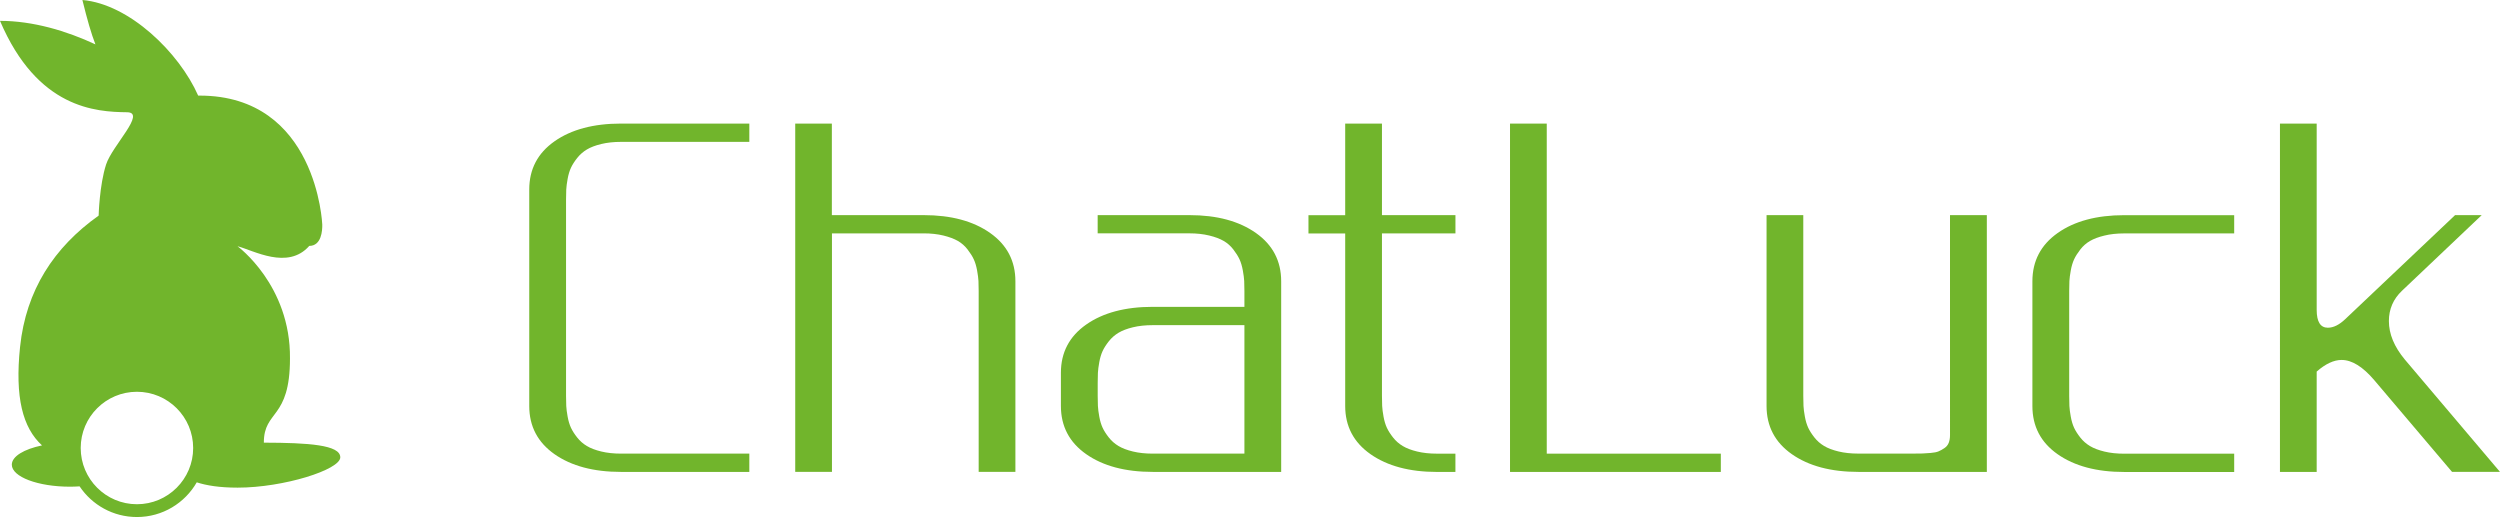
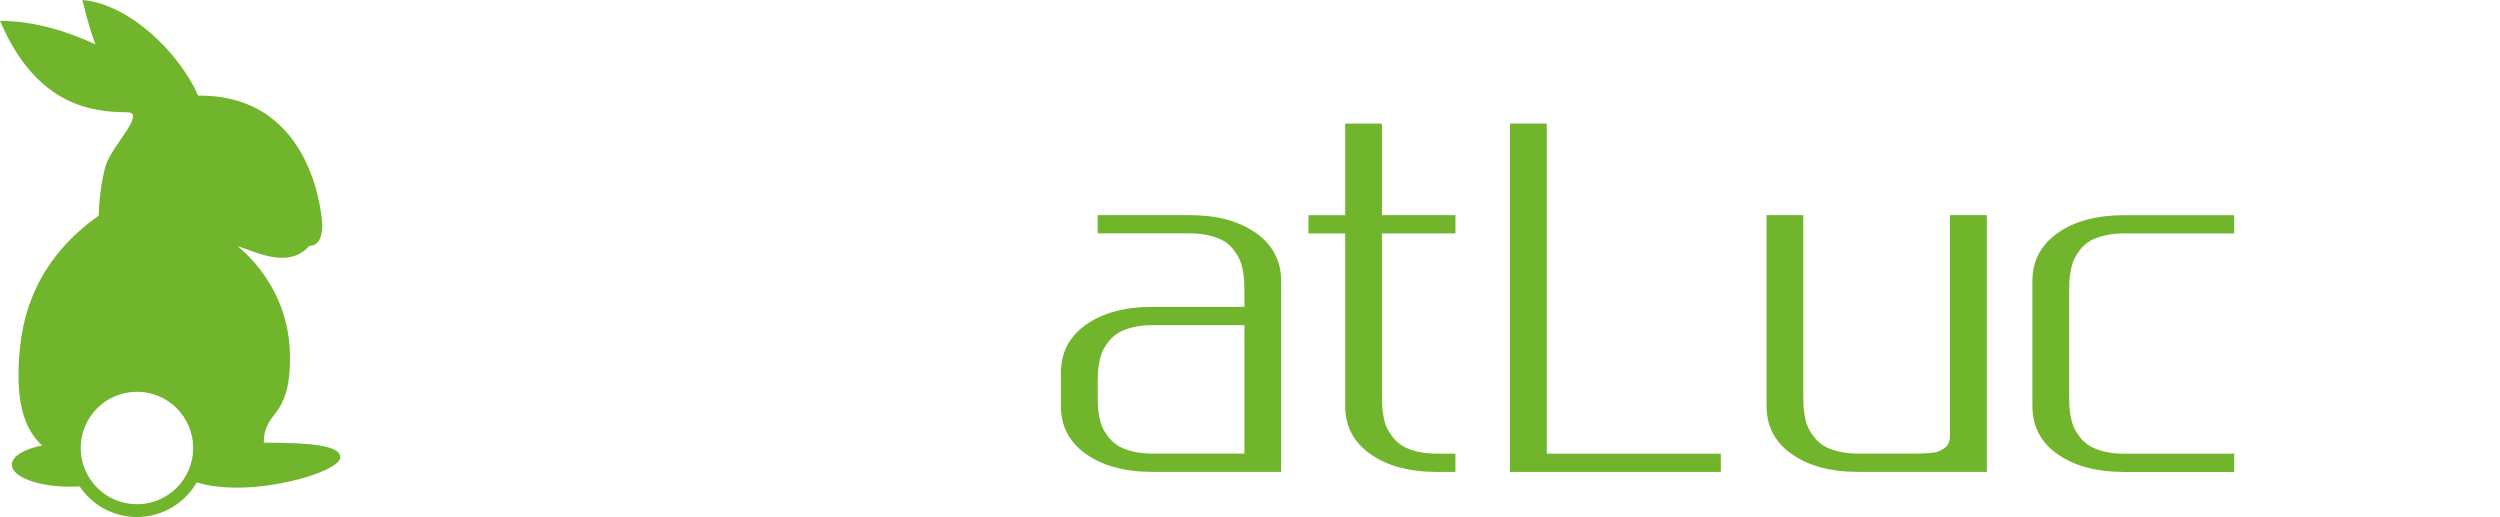
<svg xmlns="http://www.w3.org/2000/svg" id="_レイヤー_1" data-name="レイヤー_1" version="1.1" viewBox="0 0 738.5 152.72">
  <defs>
    <style>
      .st0 {
        fill: #71b52c;
      }
    </style>
  </defs>
  <path class="st0" d="M77.94,130.75c0-9.73,7.72-6.7,7.72-24.85.21-21.71-15.5-33.16-15.5-33.16,4.72,1.21,14.84,7.12,21.2-.1,3.61,0,3.88-4.55,3.84-6.31,0,0-1.53-38.09-36.25-38.09-.14,0-.28,0-.41,0C52.94,15.54,38.23,1.21,24.34,0c1.43,5.84,2.63,10.01,3.85,13.11C19.64,9.11,9.7,6.16,0,6.16c11.06,25.94,28.34,26.9,37.54,27,5.77.06-4.38,9.82-6.2,15.43-1.97,6.08-2.2,15.1-2.2,15.1-13.22,9.39-21.46,22.06-23.21,38.76-1.56,14.93.76,23.89,6.48,29.12-5.32,1.11-8.92,3.24-8.92,5.7,0,3.59,7.7,6.5,17.19,6.5.92,0,1.87-.04,2.83-.1,3.65,5.46,9.88,9.06,16.94,9.06,7.56,0,14.16-4.13,17.67-10.25,2.81.92,6.67,1.57,12.07,1.57,13.56,0,30.33-5.29,30.33-8.96s-9.4-4.3-22.58-4.33ZM40.45,148.95c-9.17,0-16.61-7.44-16.61-16.61s7.44-16.61,16.61-16.61,16.61,7.44,16.61,16.61-7.44,16.61-16.61,16.61Z" />
  <g>
-     <path class="st0" d="M221.35,36.51v5.4h-37.9c-2.16,0-4.1.21-5.84.63-1.74.42-3.15.96-4.25,1.62-1.1.66-2.05,1.49-2.86,2.51-.8,1.02-1.42,1.98-1.84,2.89-.42.91-.75,2-.98,3.27-.23,1.27-.37,2.33-.41,3.17-.04.85-.06,1.84-.06,2.98v57.95c0,1.14.02,2.14.06,2.98.04.85.18,1.9.41,3.17.23,1.27.56,2.36.98,3.27.42.91,1.04,1.87,1.84,2.89.8,1.02,1.76,1.85,2.86,2.51,1.1.66,2.52,1.2,4.25,1.62,1.73.42,3.68.63,5.84.63h37.9v5.4h-37.9c-8.12,0-14.67-1.75-19.65-5.24-4.97-3.49-7.46-8.24-7.46-14.25v-63.92c0-6.01,2.49-10.76,7.46-14.25,4.97-3.49,11.52-5.24,19.65-5.24h37.9Z" />
-     <path class="st0" d="M245.73,36.51v27.04h27.14c8.09,0,14.63,1.76,19.61,5.27,4.98,3.51,7.47,8.27,7.47,14.28v56.3h-10.85v-53.43c0-1.14-.02-2.13-.06-2.95-.04-.83-.18-1.87-.41-3.15-.23-1.27-.56-2.36-.98-3.27-.42-.91-1.04-1.88-1.84-2.92-.8-1.04-1.76-1.87-2.86-2.51-1.1-.63-2.52-1.16-4.25-1.59-1.74-.42-3.68-.64-5.84-.64h-27.1v70.46h-10.85V36.51h10.85Z" />
    <path class="st0" d="M324.25,68.95v-5.4h27.14c8.09,0,14.62,1.76,19.6,5.27,4.98,3.51,7.47,8.27,7.47,14.28v56.3h-37.93c-8.13,0-14.69-1.75-19.67-5.24s-7.47-8.24-7.47-14.25v-9.78c0-6.01,2.49-10.76,7.46-14.25,4.97-3.49,11.52-5.24,19.65-5.24h27.1v-4.65c0-1.15-.02-2.13-.06-2.96-.04-.83-.18-1.88-.41-3.15-.23-1.27-.56-2.37-.98-3.28-.42-.91-1.04-1.89-1.84-2.93-.8-1.04-1.76-1.88-2.86-2.51-1.1-.64-2.52-1.17-4.25-1.59s-3.68-.64-5.84-.64h-27.1ZM367.6,134.01v-37.96h-27.1c-2.16,0-4.11.21-5.84.63-1.74.42-3.15.96-4.25,1.62-1.1.66-2.05,1.49-2.86,2.51-.8,1.02-1.42,1.98-1.84,2.89-.42.91-.75,2-.98,3.27-.23,1.27-.37,2.33-.41,3.17-.04.85-.06,1.84-.06,2.98v3.81c0,1.14.02,2.14.06,2.98.04.85.18,1.9.41,3.17.23,1.27.56,2.36.98,3.27.42.91,1.04,1.87,1.84,2.89.8,1.02,1.76,1.85,2.86,2.51,1.1.66,2.52,1.2,4.25,1.62,1.73.42,3.68.63,5.84.63h27.1Z" />
    <path class="st0" d="M408.23,36.51v27.04h21.71v5.4h-21.71v47.97c0,1.15.02,2.14.06,2.99.04.85.18,1.91.41,3.18.23,1.27.56,2.36.98,3.27.42.91,1.04,1.87,1.84,2.89.8,1.02,1.76,1.85,2.86,2.51,1.1.66,2.52,1.2,4.25,1.62,1.73.42,3.68.63,5.84.63h5.46v5.4h-5.46c-8.08,0-14.62-1.75-19.61-5.24-4.99-3.49-7.49-8.25-7.49-14.26v-50.95h-10.85v-5.4h10.85v-27.04h10.85Z" />
    <path class="st0" d="M456.91,134.01h51.42v5.4h-62.27V36.51h10.85v97.5Z" />
    <path class="st0" d="M586.91,63.55v75.85h-37.93c-8.13,0-14.69-1.75-19.67-5.24-4.98-3.49-7.47-8.24-7.47-14.25v-56.37h10.85v53.38c0,1.14.02,2.14.06,2.98.04.85.18,1.9.41,3.17.23,1.27.56,2.36.98,3.27.42.91,1.04,1.87,1.84,2.89.8,1.02,1.76,1.85,2.86,2.51,1.1.66,2.52,1.2,4.25,1.62,1.73.42,3.68.63,5.84.63h16.25c1.18,0,2.08,0,2.7-.03.61-.02,1.43-.07,2.44-.16,1.02-.08,1.8-.24,2.35-.48.55-.23,1.12-.55,1.71-.95.59-.4,1.02-.92,1.27-1.56s.38-1.4.38-2.29V63.55h10.85Z" />
    <path class="st0" d="M659.98,63.55v5.4h-32.5c-2.16,0-4.11.21-5.84.64-1.74.42-3.15.95-4.25,1.59-1.1.64-2.05,1.47-2.86,2.51-.8,1.04-1.42,2.01-1.84,2.92-.42.91-.75,2-.98,3.27-.23,1.27-.37,2.32-.41,3.15-.04.83-.06,1.81-.06,2.96v30.94c0,1.15.02,2.14.06,2.99.04.85.18,1.91.41,3.18.23,1.27.56,2.36.98,3.27.42.91,1.04,1.87,1.84,2.89.8,1.02,1.76,1.85,2.86,2.51,1.1.66,2.52,1.2,4.25,1.62,1.73.42,3.68.63,5.84.63h32.5v5.4h-32.5c-8.12,0-14.67-1.75-19.65-5.24s-7.46-8.24-7.46-14.25v-36.82c0-6.01,2.49-10.77,7.46-14.28,4.97-3.51,11.52-5.27,19.65-5.27h32.5Z" />
-     <path class="st0" d="M684.35,36.51v55.03c0,3.51,1.1,5.27,3.3,5.27,1.65,0,3.36-.85,5.14-2.54l32.44-30.72h7.87l-23.55,22.34c-2.58,2.45-3.87,5.44-3.87,8.95,0,3.81,1.57,7.6,4.7,11.36l28.12,33.2h-14.16l-22.98-27.1c-3.39-3.98-6.6-5.97-9.65-5.97-2.29,0-4.74,1.14-7.36,3.43v29.64h-10.85V36.51h10.85Z" />
  </g>
</svg>